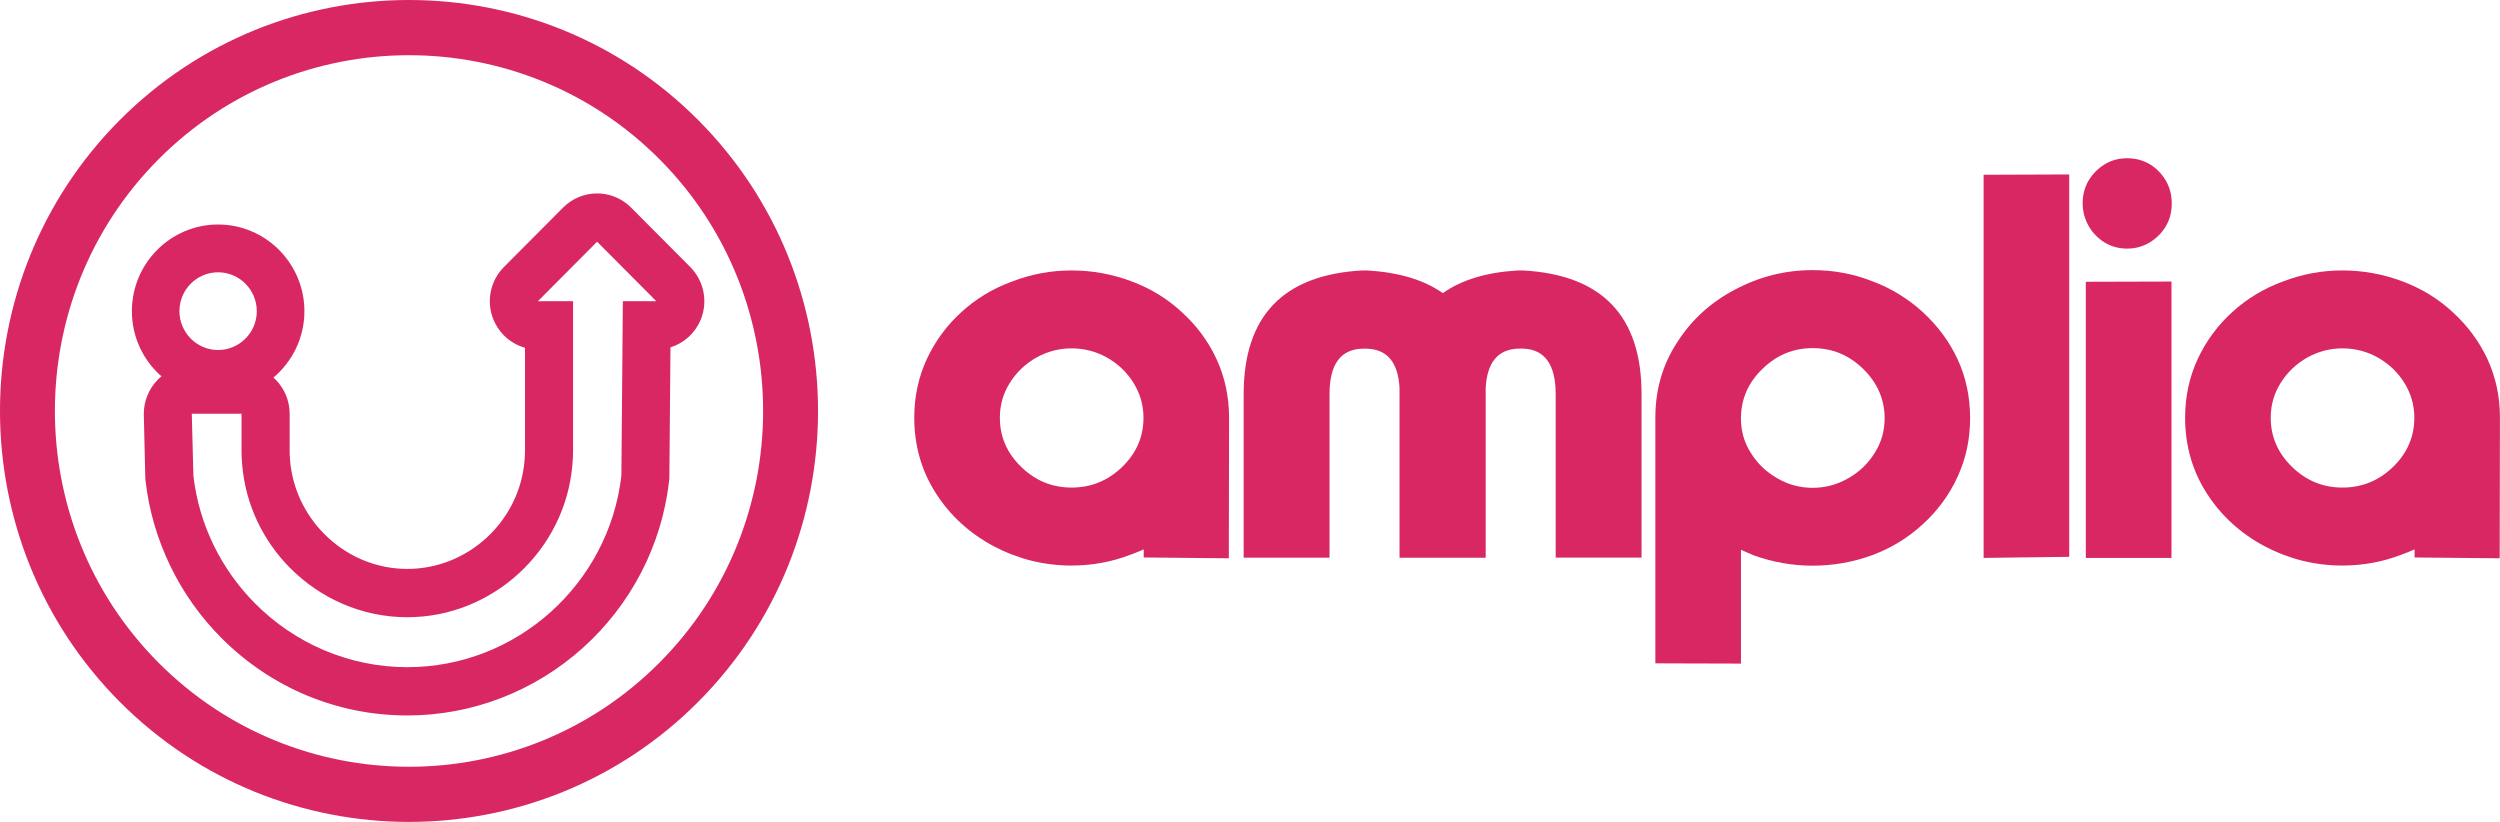
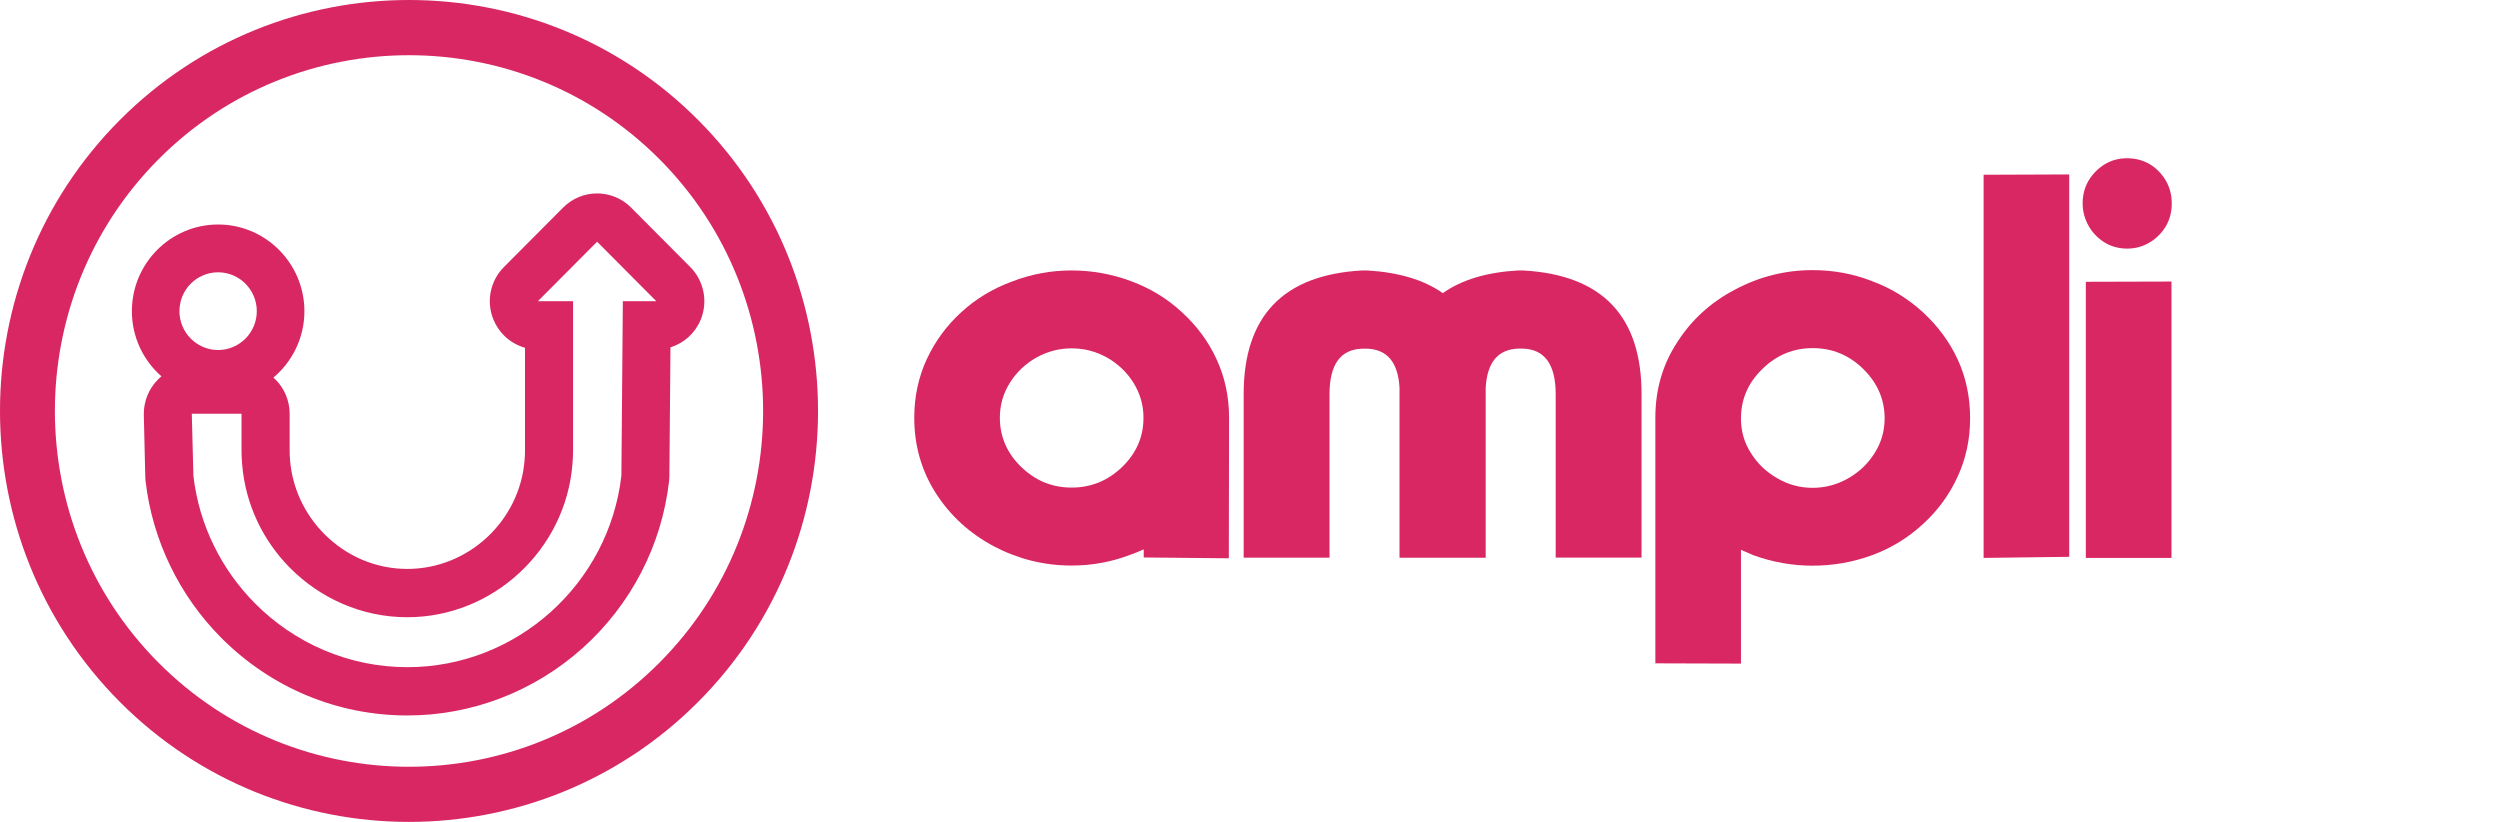
<svg xmlns="http://www.w3.org/2000/svg" width="146" height="48" viewBox="0 0 146 48" fill="none">
  <path d="M69.008 18.22C68.171 17.442 67.19 16.843 66.061 16.423C64.931 16.003 63.772 15.794 62.58 15.794C61.377 15.794 60.218 16.01 59.099 16.442C57.981 16.851 57 17.446 56.152 18.22C55.296 18.998 54.622 19.909 54.13 20.962C53.637 22.023 53.393 23.168 53.393 24.396C53.393 26.022 53.815 27.499 54.663 28.82C55.5 30.122 56.626 31.149 58.047 31.908C59.469 32.652 60.98 33.028 62.576 33.028C63.787 33.028 64.95 32.812 66.057 32.381C66.213 32.329 66.461 32.228 66.794 32.083V32.556L71.763 32.604L71.778 24.4C71.778 23.172 71.534 22.026 71.041 20.966C70.567 19.931 69.886 19.02 69.008 18.22ZM65.528 27.276C64.702 28.072 63.72 28.474 62.58 28.474C61.45 28.474 60.473 28.076 59.647 27.276C58.81 26.469 58.392 25.509 58.392 24.392C58.392 23.66 58.584 22.979 58.973 22.361C59.358 21.743 59.877 21.249 60.525 20.88C61.173 20.523 61.858 20.344 62.576 20.344C63.317 20.344 64.009 20.523 64.646 20.88C65.294 21.249 65.813 21.74 66.198 22.361C66.583 22.982 66.779 23.66 66.779 24.392C66.783 25.505 66.364 26.469 65.528 27.276Z" fill="#D82762" />
  <path d="M88.945 15.794H88.663C86.823 15.898 85.357 16.341 84.261 17.119C83.153 16.341 81.68 15.902 79.839 15.794H79.558C74.94 16.047 72.63 18.454 72.63 23.023V32.567H77.644V23.023C77.644 21.29 78.28 20.404 79.554 20.363H79.836C81.017 20.404 81.65 21.167 81.732 22.648V32.571H86.764V22.644C86.849 21.163 87.478 20.404 88.66 20.359H88.941C90.215 20.4 90.852 21.29 90.852 23.02V32.563H95.866V23.023C95.873 18.458 93.562 16.047 88.945 15.794Z" fill="#D82762" />
  <path d="M112.299 18.235C111.411 17.427 110.422 16.825 109.337 16.423C108.241 15.991 107.078 15.775 105.856 15.775C104.257 15.775 102.746 16.155 101.328 16.91C99.906 17.654 98.776 18.685 97.943 19.998C97.106 21.278 96.684 22.722 96.673 24.329V38.739L101.672 38.754V32.109L102.031 32.265L102.39 32.422C103.52 32.831 104.675 33.036 105.853 33.036C107.052 33.036 108.215 32.831 109.333 32.422C110.441 32.012 111.429 31.41 112.296 30.61C113.162 29.821 113.836 28.902 114.318 27.853C114.81 26.792 115.054 25.654 115.054 24.433C115.054 23.183 114.814 22.041 114.332 20.999C113.858 19.969 113.177 19.046 112.299 18.235ZM109.478 26.457C109.093 27.079 108.574 27.57 107.926 27.938C107.278 28.307 106.59 28.489 105.856 28.489C105.123 28.489 104.442 28.307 103.805 27.938C103.157 27.57 102.638 27.079 102.253 26.457C101.868 25.858 101.672 25.189 101.672 24.441C101.672 23.317 102.09 22.35 102.927 21.543C103.753 20.735 104.731 20.33 105.86 20.33C107.001 20.33 107.982 20.735 108.808 21.543C109.644 22.361 110.063 23.328 110.063 24.441C110.059 25.178 109.867 25.847 109.478 26.457Z" fill="#D82762" />
  <path d="M115.843 32.582L120.842 32.518V10.187L115.843 10.206V32.582Z" fill="#D82762" />
  <path d="M121.812 32.582H126.815V16.442L121.812 16.456V32.582Z" fill="#D82762" />
  <path d="M125.545 9.588C125.149 9.357 124.708 9.242 124.227 9.242C123.745 9.242 123.312 9.357 122.927 9.588C122.542 9.819 122.223 10.139 121.972 10.548C121.742 10.946 121.627 11.389 121.627 11.873C121.627 12.345 121.746 12.792 121.986 13.212C122.216 13.61 122.531 13.93 122.927 14.172C123.312 14.403 123.749 14.518 124.227 14.518C124.708 14.518 125.145 14.399 125.545 14.157C125.941 13.915 126.256 13.599 126.485 13.212C126.715 12.825 126.83 12.379 126.83 11.873C126.83 11.389 126.715 10.95 126.485 10.548C126.245 10.143 125.93 9.822 125.545 9.588Z" fill="#D82762" />
-   <path d="M145.263 20.962C144.782 19.931 144.104 19.02 143.227 18.22C142.39 17.442 141.408 16.843 140.279 16.423C139.15 16.003 137.991 15.794 136.798 15.794C135.595 15.794 134.436 16.01 133.317 16.442C132.199 16.851 131.218 17.446 130.37 18.22C129.514 18.998 128.841 19.909 128.348 20.962C127.856 22.023 127.611 23.168 127.611 24.396C127.611 26.022 128.033 27.499 128.881 28.82C129.718 30.122 130.844 31.149 132.266 31.908C133.688 32.652 135.199 33.028 136.794 33.028C138.005 33.028 139.168 32.812 140.275 32.381C140.431 32.329 140.679 32.228 141.012 32.083V32.556L145.982 32.604L145.996 24.4C146 23.165 145.752 22.023 145.263 20.962ZM139.746 27.276C138.92 28.072 137.939 28.474 136.798 28.474C135.669 28.474 134.691 28.076 133.865 27.276C133.029 26.469 132.61 25.509 132.61 24.392C132.61 23.66 132.803 22.979 133.192 22.361C133.577 21.743 134.095 21.249 134.743 20.88C135.391 20.523 136.076 20.344 136.794 20.344C137.535 20.344 138.228 20.523 138.864 20.88C139.512 21.249 140.031 21.74 140.416 22.361C140.801 22.982 140.997 23.66 140.997 24.392C140.997 25.505 140.583 26.469 139.746 27.276Z" fill="#D82762" />
  <path d="M6.987 7.021C-2.329 16.382 -2.329 31.614 6.987 40.979C16.304 50.34 31.464 50.34 40.784 40.979C50.105 31.618 50.101 16.386 40.784 7.021C31.468 -2.34 16.304 -2.34 6.987 7.021ZM38.514 38.698C30.446 46.806 17.322 46.806 9.254 38.698C1.189 30.595 1.189 17.405 9.257 9.302C17.322 1.198 30.449 1.198 38.518 9.302C46.583 17.405 46.583 30.595 38.514 38.698Z" fill="#D82762" />
  <path d="M12.738 13.111C9.961 13.111 7.702 15.381 7.702 18.172C7.702 19.69 8.372 21.051 9.428 21.978C9.354 22.041 9.28 22.104 9.213 22.175C8.687 22.711 8.395 23.433 8.398 24.184L8.483 27.801C8.483 27.901 8.491 28.002 8.502 28.102C8.898 31.532 10.465 34.781 12.912 37.24C15.826 40.168 19.689 41.783 23.788 41.783C27.561 41.783 31.197 40.384 34.03 37.843C36.852 35.309 38.644 31.849 39.074 28.102C39.085 28.002 39.092 27.901 39.092 27.801L39.155 20.285C39.94 20.043 40.596 19.459 40.921 18.67C41.355 17.617 41.114 16.404 40.314 15.597L36.855 12.122C35.759 11.021 33.982 11.021 32.886 12.122L29.427 15.597C28.624 16.404 28.383 17.617 28.82 18.67C28.965 19.02 29.172 19.329 29.427 19.585C29.768 19.928 30.194 20.177 30.66 20.311V24.783C30.66 24.783 30.66 26.152 30.66 26.32C30.66 26.487 30.653 26.677 30.634 26.893C30.342 30.446 27.335 33.225 23.788 33.225C21.97 33.225 20.248 32.5 18.937 31.183C17.782 30.022 17.074 28.496 16.941 26.893C16.922 26.673 16.915 26.487 16.915 26.32C16.915 26.152 16.915 24.783 16.915 24.783V24.162C16.915 23.414 16.619 22.696 16.093 22.168C16.052 22.127 16.008 22.09 15.967 22.052C17.071 21.122 17.778 19.727 17.778 18.172C17.774 15.381 15.512 13.111 12.738 13.111ZM11.201 24.162H14.105V24.861C14.105 24.861 14.105 26.074 14.105 26.32C14.105 26.565 14.116 26.829 14.142 27.123C14.334 29.482 15.378 31.599 16.948 33.177C18.711 34.948 21.14 36.046 23.784 36.046C28.783 36.046 33.019 32.128 33.43 27.123C33.456 26.826 33.467 26.565 33.467 26.32C33.467 26.074 33.467 24.861 33.467 24.861V17.591H31.412L34.871 14.116L38.329 17.591H36.374L36.289 27.778C35.563 34.096 30.179 38.963 23.791 38.963C20.344 38.963 17.189 37.545 14.901 35.246C12.949 33.285 11.627 30.684 11.294 27.778L11.201 24.162ZM12.738 15.902C13.982 15.902 14.997 16.922 14.997 18.172C14.997 19.422 13.982 20.441 12.738 20.441C11.494 20.441 10.479 19.422 10.479 18.172C10.479 16.918 11.49 15.902 12.738 15.902Z" fill="#D82762" />
</svg>